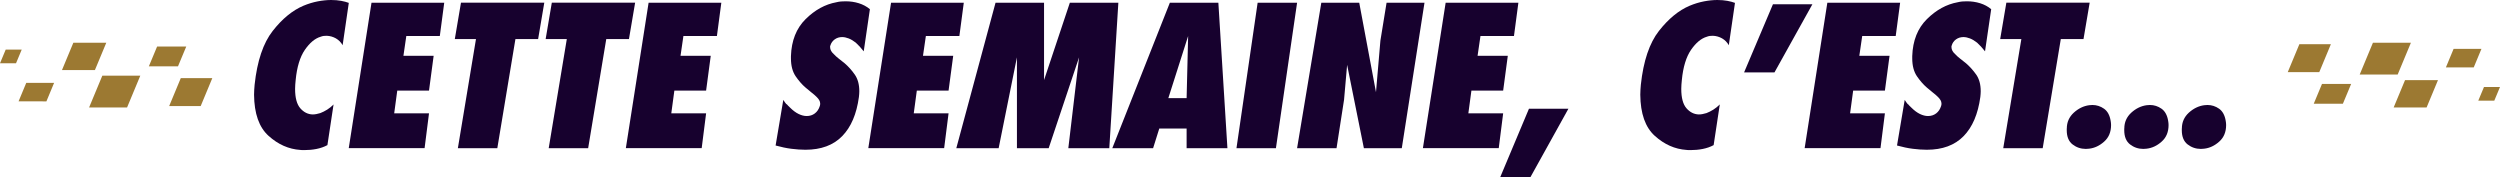
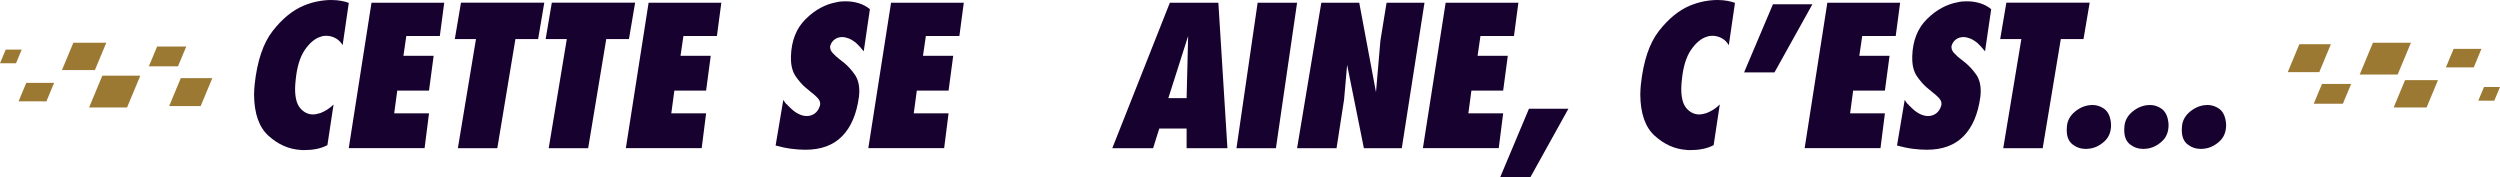
<svg xmlns="http://www.w3.org/2000/svg" id="Calque_1" data-name="Calque 1" viewBox="0 0 441.72 31.28">
  <g>
    <path d="m409.79,12.74h-5.57l2.05-4.93h5.57l-2.05,4.93Z" fill="#9c7932" />
    <path d="m413.96,18.33h-5.15l1.46-3.5h5.15l-1.46,3.5Z" fill="#9c7932" />
    <path d="m423.64,13.17h-6.71l2.34-5.62h6.71l-2.34,5.62Z" fill="#9c7932" />
    <path d="m428.75,18.99h-5.82l2.01-4.83h5.82l-2.01,4.83Z" fill="#9c7932" />
    <path d="m437.08,11.91h-4.92l1.36-3.27h4.92l-1.36,3.27Z" fill="#9c7932" />
    <path d="m438.89,15.37l-1.01,2.42h2.83l1.01-2.42h-2.83Z" fill="#9c7932" />
  </g>
  <g>
    <path d="m31.93,13.81h5.58l-2.05,4.93h-5.57l2.05-4.93h-.01Z" fill="#9c7932" />
    <path d="m27.76,8.22h5.15l-1.46,3.5h-5.15s1.46-3.5,1.46-3.5Z" fill="#9c7932" />
    <path d="m18.08,13.37h6.71l-2.34,5.62h-6.71s2.34-5.62,2.34-5.62Z" fill="#9c7932" />
    <path d="m12.97,7.55h5.81l-2.01,4.83h-5.82l2.01-4.83h0Z" fill="#9c7932" />
    <path d="m4.64,14.64h4.92l-1.36,3.27H3.28s1.36-3.27,1.36-3.27Z" fill="#9c7932" />
    <path d="m1.01,8.76l-1.01,2.42h2.83l1.01-2.42H1.01Z" fill="#9c7932" />
  </g>
  <g isolation="isolate">
    <g isolation="isolate">
      <path d="m58.94,18.43l-1.09,7.21c-.59.32-1.24.54-1.94.68-.7.14-1.42.2-2.14.2h-.36c-.12,0-.24-.01-.36-.03-2.04-.14-3.9-.96-5.59-2.48-1.69-1.52-2.54-3.94-2.57-7.28,0-.27.01-.56.03-.87.02-.31.05-.61.07-.9.45-4.19,1.52-7.36,3.2-9.5,1.68-2.14,3.48-3.62,5.41-4.44.86-.36,1.71-.62,2.55-.78.84-.16,1.62-.24,2.35-.24.66,0,1.25.05,1.79.15.53.1.98.22,1.34.36l-1.09,7.48c-.29-.52-.69-.92-1.19-1.21-.5-.28-1.04-.44-1.63-.46-.18,0-.36.01-.53.03-.17.02-.35.07-.53.14-1,.29-1.93,1.07-2.79,2.31-.86,1.25-1.41,3.04-1.63,5.37-.02.27-.05.53-.07.78-.02.25-.03.5-.03.75,0,1.59.31,2.73.92,3.43.61.7,1.34,1.07,2.18,1.09.23,0,.45-.02.68-.07.23-.05.45-.1.68-.17.41-.16.81-.36,1.21-.61.4-.25.78-.56,1.14-.92v-.03Z" fill="#17012e" />
      <path d="m65.64.48h12.85l-.78,5.88h-5.92l-.51,3.5h5.34l-.82,6.15h-5.61l-.54,4.01h6.15l-.78,6.15h-13.4L65.64.48Z" fill="#17012e" />
      <path d="m84.1,6.9h-3.74l1.09-6.43h14.72l-1.09,6.43h-4.01l-3.2,19.28h-6.97l3.2-19.28Z" fill="#17012e" />
      <path d="m100.15,6.9h-3.74l1.09-6.43h14.72l-1.09,6.43h-4.01l-3.2,19.28h-6.97l3.2-19.28Z" fill="#17012e" />
      <path d="m114.6.48h12.85l-.78,5.88h-5.92l-.51,3.5h5.34l-.82,6.15h-5.61l-.54,4.01h6.15l-.78,6.15h-13.4L114.6.48Z" fill="#17012e" />
      <path d="m138.99,18.39c.19.23.39.43.59.61.52.52,1.03.9,1.53,1.14.5.24.97.36,1.43.36.54,0,1.02-.15,1.43-.46.41-.31.7-.74.88-1.31.02-.07.04-.14.05-.2.01-.07.02-.14.02-.2,0-.23-.06-.44-.17-.63-.11-.19-.27-.39-.48-.59-.25-.25-.54-.5-.88-.76-.34-.26-.69-.55-1.05-.87-.64-.54-1.22-1.22-1.77-2.02-.54-.8-.82-1.85-.82-3.14v-.41c.09-2.74.96-4.92,2.6-6.54,1.64-1.62,3.45-2.61,5.42-2.97.27-.07.54-.11.82-.14.27-.02.54-.03.82-.03.82,0,1.59.11,2.33.34.74.23,1.39.58,1.96,1.05l-1.09,7.45c-.23-.29-.46-.57-.7-.83s-.47-.49-.7-.7c-.43-.34-.85-.59-1.26-.75-.41-.16-.79-.24-1.16-.24-.5,0-.94.14-1.31.41-.37.27-.63.63-.77,1.09,0,.02,0,.05-.02.07-.01.02-.02.05-.02.07v.14c0,.23.06.44.17.65.11.2.27.4.48.58.25.27.54.54.88.8.34.26.69.54,1.05.83.66.57,1.25,1.23,1.78,1.99.53.76.8,1.74.8,2.94,0,.16,0,.32-.02.49-.01.17-.03.35-.05.53-.41,3.01-1.39,5.32-2.96,6.92-1.56,1.6-3.73,2.4-6.49,2.4-.77,0-1.6-.06-2.48-.17-.88-.11-1.81-.31-2.79-.58l1.36-8.06c.18.29.37.56.56.78Z" fill="#17012e" />
      <path d="m157.44.48h12.85l-.78,5.88h-5.92l-.51,3.5h5.34l-.82,6.15h-5.61l-.54,4.01h6.15l-.78,6.15h-13.4L157.44.48Z" fill="#17012e" />
-       <path d="m175.9.48h8.57v13.67l4.56-13.67h8.57l-1.6,25.7h-7.24l1.9-16.05-5.37,16.05h-5.61V10.13l-3.23,16.05h-7.48L175.9.48Z" fill="#17012e" />
      <path d="m206.7.48h8.57l1.6,25.7h-7.21v-3.47h-4.83l-1.09,3.47h-7.21L206.7.48Zm3.23,5.88l-3.5,10.98h3.23l.27-10.98Z" fill="#17012e" />
      <path d="m222.21.48h6.97l-3.74,25.7h-6.97l3.74-25.7Z" fill="#17012e" />
      <path d="m233.46.48h6.7l2.96,15.81.78-9.11,1.09-6.7h6.7l-4.01,25.7h-6.7l-2.96-14.72-.54,6.15-1.33,8.57h-6.97L233.46.48Z" fill="#17012e" />
      <path d="m255.43.48h12.85l-.78,5.88h-5.92l-.51,3.5h5.34l-.82,6.15h-5.61l-.54,4.01h6.15l-.78,6.15h-13.4L255.43.48Z" fill="#17012e" />
-       <path d="m270.15,19.21h6.97l-6.7,12.07h-5.34l5.07-12.07Z" fill="#17012e" />
+       <path d="m270.15,19.21h6.97l-6.7,12.07h-5.34l5.07-12.07" fill="#17012e" />
      <path d="m303.87,18.43l-1.09,7.21c-.59.32-1.24.54-1.94.68-.7.14-1.42.2-2.14.2h-.36c-.12,0-.24-.01-.36-.03-2.04-.14-3.9-.96-5.59-2.48-1.69-1.52-2.54-3.94-2.57-7.28,0-.27.01-.56.03-.87.02-.31.04-.61.07-.9.45-4.19,1.52-7.36,3.2-9.5,1.68-2.14,3.48-3.62,5.41-4.44.86-.36,1.71-.62,2.55-.78.84-.16,1.62-.24,2.35-.24.66,0,1.25.05,1.78.15.53.1.98.22,1.34.36l-1.09,7.48c-.29-.52-.69-.92-1.19-1.21-.5-.28-1.04-.44-1.63-.46-.18,0-.36.01-.53.03-.17.02-.35.07-.53.14-1,.29-1.93,1.07-2.79,2.31-.86,1.25-1.41,3.04-1.63,5.37-.02.27-.05.53-.07.78-.02.25-.03.5-.03.75,0,1.59.31,2.73.92,3.43.61.7,1.34,1.07,2.18,1.09.23,0,.45-.02.68-.07.23-.05.45-.1.68-.17.41-.16.81-.36,1.21-.61s.78-.56,1.14-.92v-.03Z" fill="#17012e" />
      <path d="m313.26.75h6.97l-6.7,12.04h-5.37l5.1-12.04Z" fill="#17012e" />
      <path d="m322.88.48h12.85l-.78,5.88h-5.92l-.51,3.5h5.34l-.82,6.15h-5.61l-.54,4.01h6.15l-.78,6.15h-13.4l4.01-25.7Z" fill="#17012e" />
      <path d="m337.11,18.39c.19.23.39.43.59.61.52.52,1.03.9,1.53,1.14.5.24.97.36,1.43.36.54,0,1.02-.15,1.43-.46.41-.31.7-.74.88-1.31.02-.07.04-.14.05-.2.01-.07.02-.14.02-.2,0-.23-.06-.44-.17-.63-.11-.19-.27-.39-.48-.59-.25-.25-.54-.5-.88-.76-.34-.26-.69-.55-1.05-.87-.63-.54-1.22-1.22-1.77-2.02-.54-.8-.82-1.85-.82-3.14v-.41c.09-2.74.96-4.92,2.6-6.54,1.64-1.62,3.45-2.61,5.42-2.97.27-.07.54-.11.82-.14.27-.02.54-.03.82-.03.82,0,1.59.11,2.33.34.74.23,1.39.58,1.96,1.05l-1.09,7.45c-.23-.29-.46-.57-.7-.83s-.47-.49-.7-.7c-.43-.34-.85-.59-1.26-.75-.41-.16-.79-.24-1.16-.24-.5,0-.93.14-1.31.41-.37.27-.63.63-.76,1.09,0,.02,0,.05-.02.07s-.02.05-.02.07v.14c0,.23.06.44.17.65.11.2.27.4.48.58.25.27.54.54.88.8.34.26.69.54,1.05.83.66.57,1.25,1.23,1.79,1.99.53.76.8,1.74.8,2.94,0,.16,0,.32-.02.49-.01.17-.03.35-.05.53-.41,3.01-1.39,5.32-2.96,6.92-1.56,1.6-3.73,2.4-6.49,2.4-.77,0-1.6-.06-2.48-.17s-1.81-.31-2.79-.58l1.36-8.06c.18.29.37.56.56.78Z" fill="#17012e" />
      <path d="m357.15,6.9h-3.74l1.09-6.43h14.72l-1.09,6.43h-4.01l-3.2,19.28h-6.97l3.2-19.28Z" fill="#17012e" />
      <path d="m365.18,22.71c0-1.11.41-2.04,1.22-2.79.82-.75,1.72-1.19,2.72-1.33.09,0,.19,0,.29-.02.1-.01.2-.02.29-.02.75,0,1.43.22,2.06.66.62.44,1.01,1.16,1.17,2.16.02.11.04.23.05.36.01.12.02.24.02.36,0,1.22-.4,2.2-1.21,2.92-.81.73-1.7,1.15-2.67,1.26-.09,0-.19,0-.29.02-.1.01-.2.02-.29.02-.88,0-1.67-.27-2.35-.8-.68-.53-1.02-1.37-1.02-2.5v-.31Z" fill="#17012e" />
      <path d="m375.34,22.71c0-1.11.41-2.04,1.22-2.79.82-.75,1.72-1.19,2.72-1.33.09,0,.19,0,.29-.02.1-.01.2-.02.29-.02.75,0,1.43.22,2.06.66.62.44,1.01,1.16,1.17,2.16.02.11.04.23.05.36.01.12.02.24.02.36,0,1.22-.4,2.2-1.21,2.92-.81.73-1.7,1.15-2.67,1.26-.09,0-.19,0-.29.02-.1.01-.2.02-.29.02-.88,0-1.67-.27-2.35-.8-.68-.53-1.02-1.37-1.02-2.5v-.31Z" fill="#17012e" />
      <path d="m385.51,22.71c0-1.11.41-2.04,1.22-2.79.82-.75,1.72-1.19,2.72-1.33.09,0,.19,0,.29-.02.1-.01.2-.02.29-.02.75,0,1.43.22,2.06.66.62.44,1.01,1.16,1.17,2.16.02.11.04.23.05.36.01.12.02.24.02.36,0,1.22-.4,2.2-1.21,2.92-.81.73-1.7,1.15-2.67,1.26-.09,0-.19,0-.29.02-.1.01-.2.02-.29.02-.88,0-1.67-.27-2.35-.8-.68-.53-1.02-1.37-1.02-2.5v-.31Z" fill="#17012e" />
    </g>
  </g>
</svg>